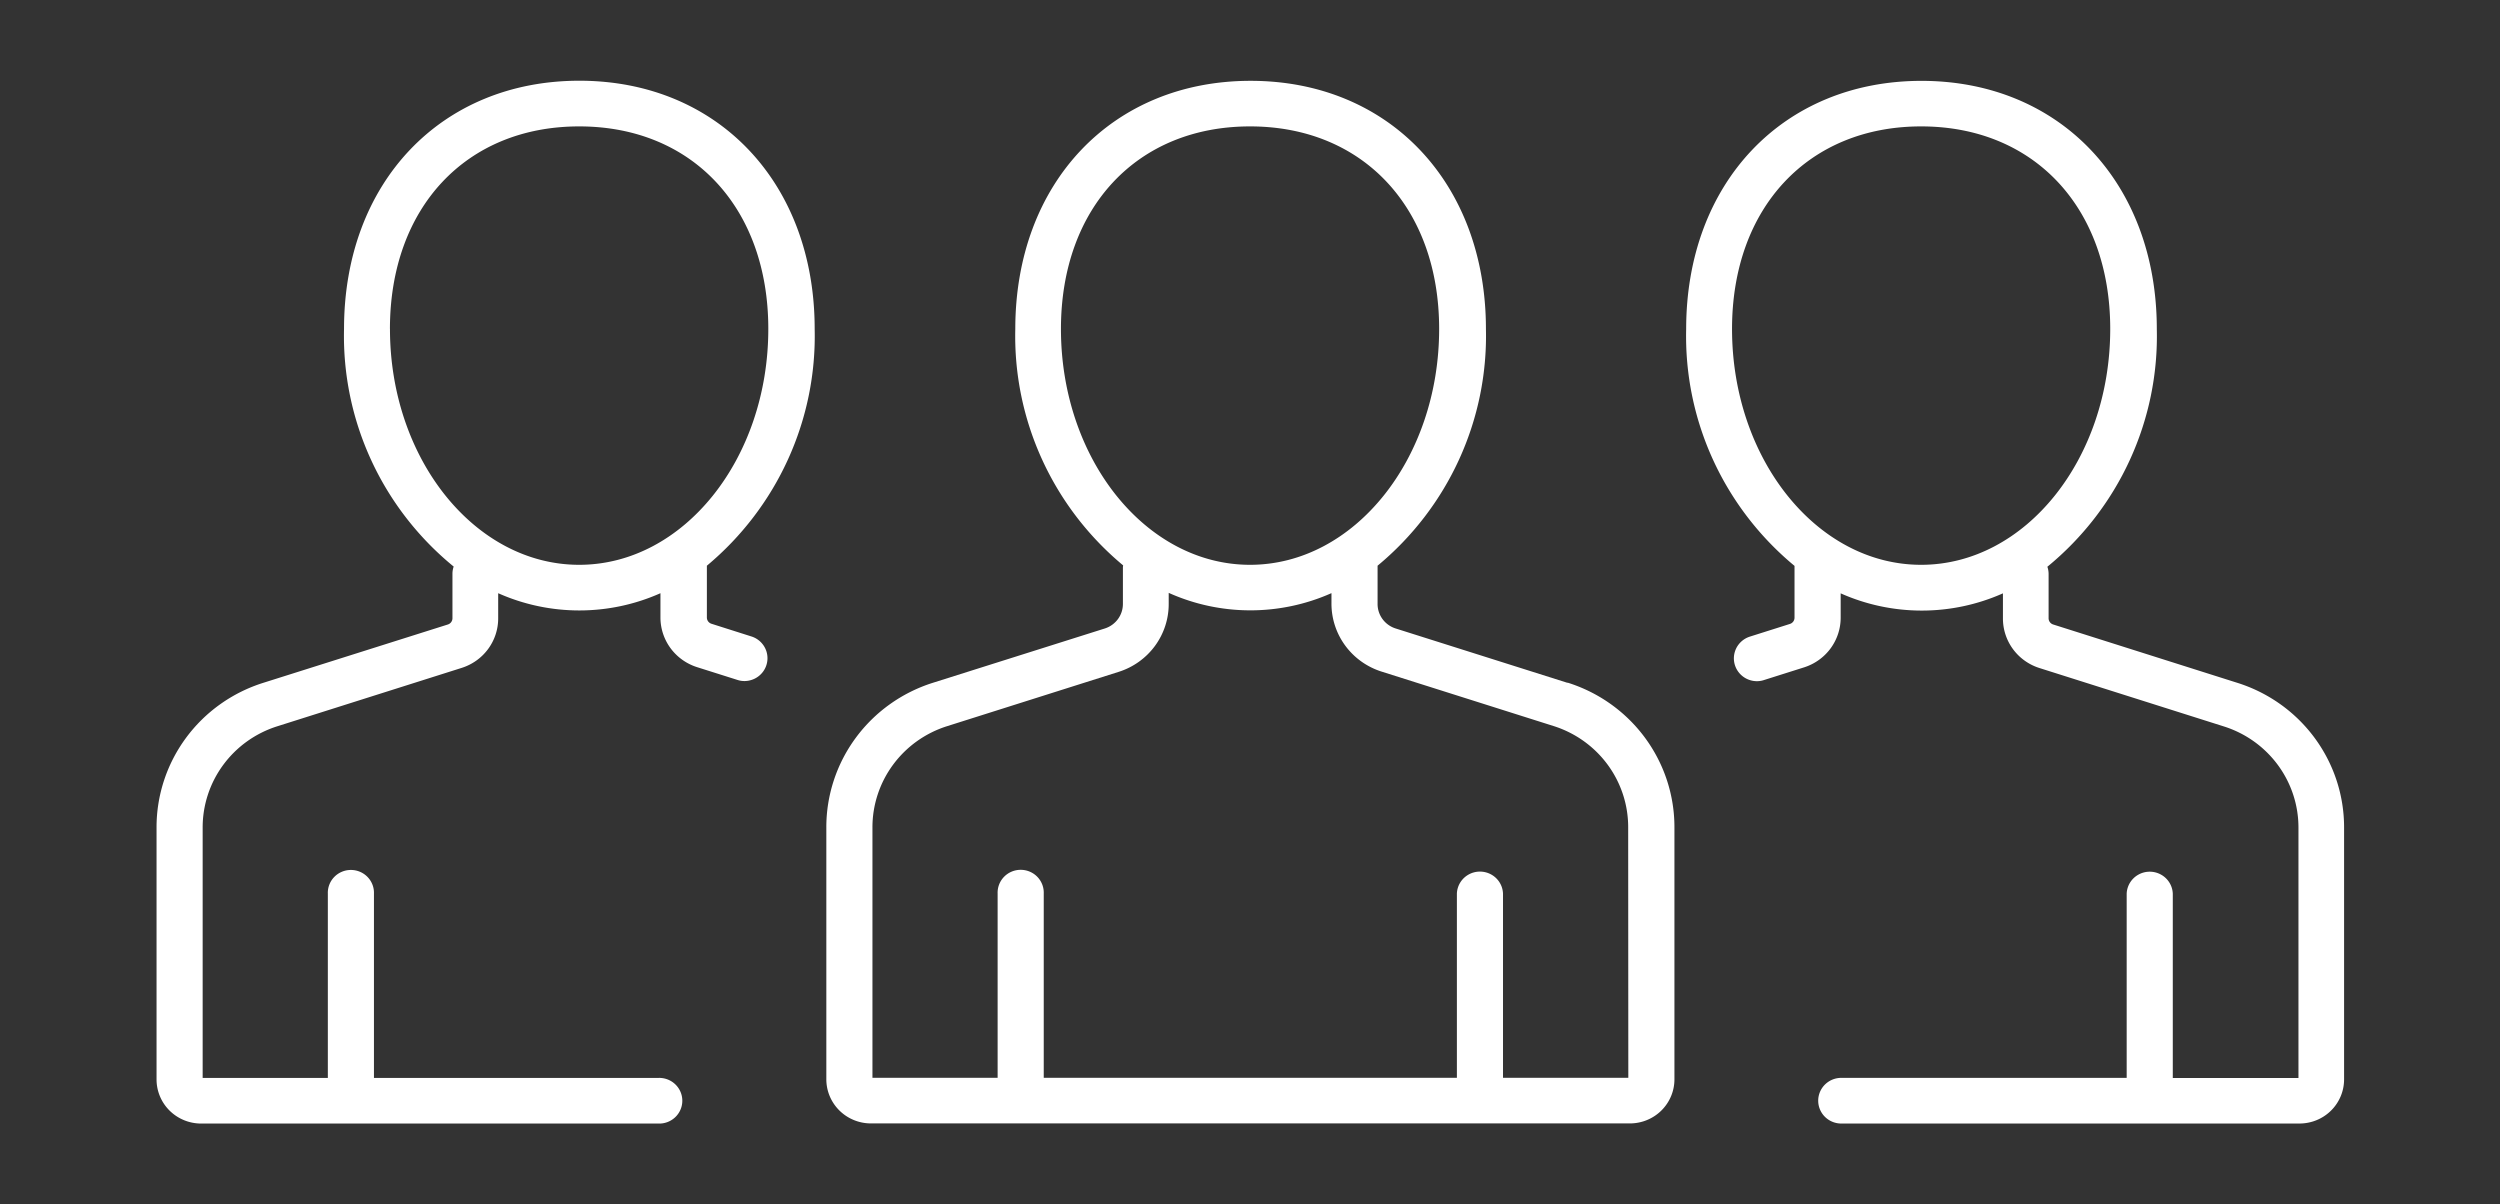
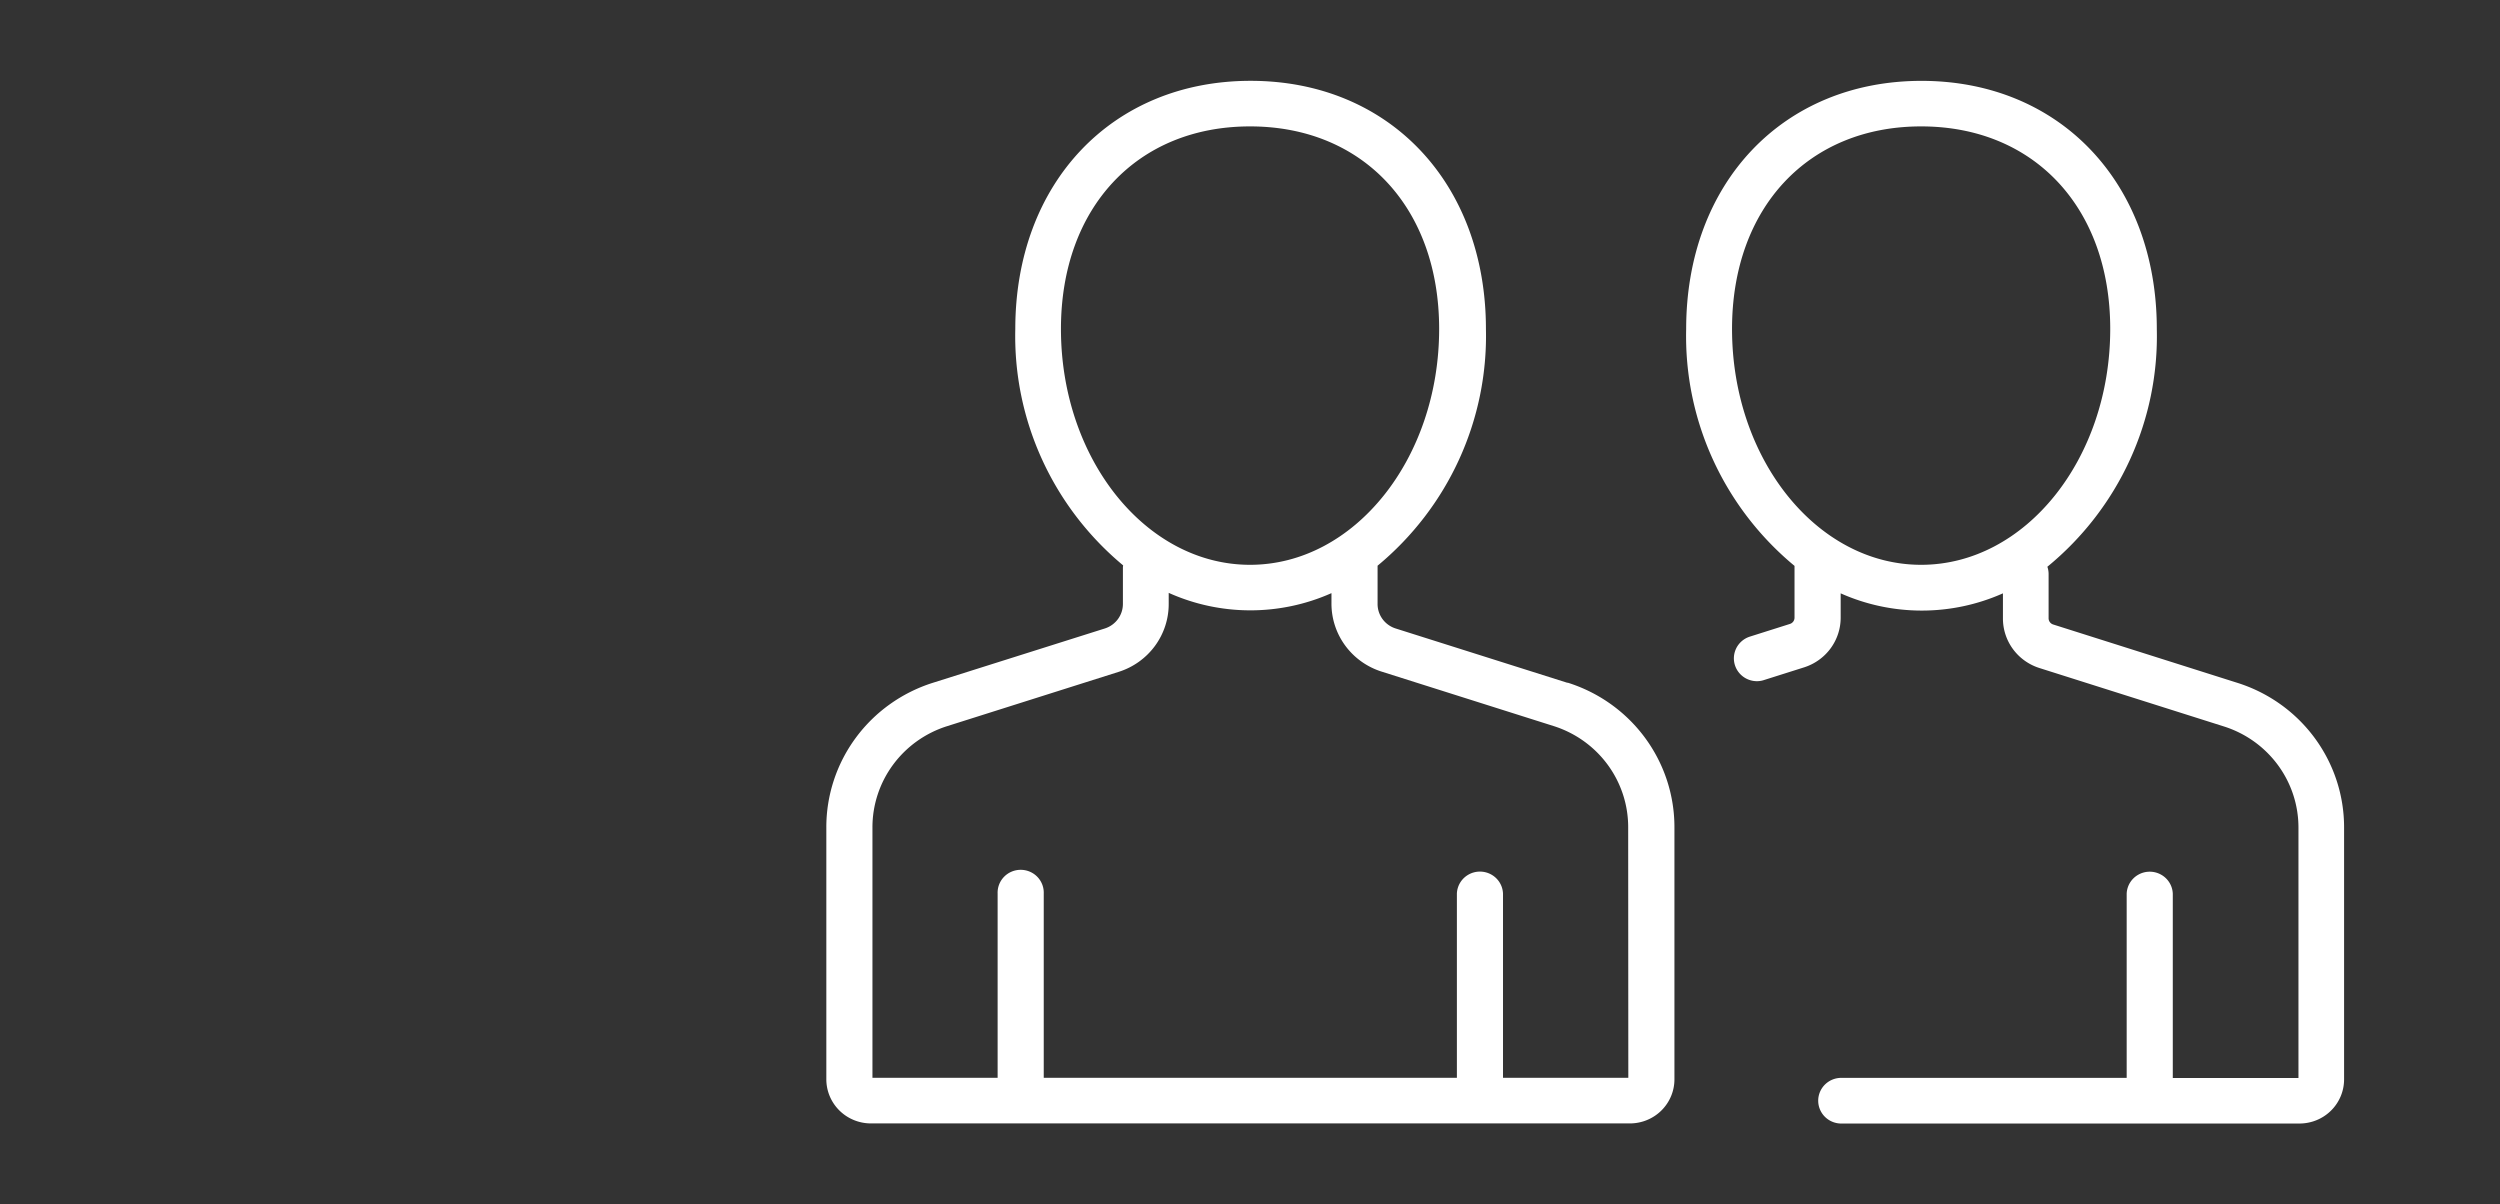
<svg xmlns="http://www.w3.org/2000/svg" xmlns:ns1="http://sodipodi.sourceforge.net/DTD/sodipodi-0.dtd" xmlns:ns2="http://www.inkscape.org/namespaces/inkscape" xmlns:xlink="http://www.w3.org/1999/xlink" id="Capa_2" data-name="Capa 2" width="62.282" height="30" viewBox="0 0 62.282 30" version="1.1" ns1:docname="agent-white.svg" ns2:version="1.2.2 (b0a8486541, 2022-12-01)">
  <rect x="0" y="0" width="62.282" height="30" fill="#333333" stroke="none" />
  <ns1:namedview id="namedview20" pagecolor="#ffffff" bordercolor="#666666" borderopacity="1.0" ns2:pageshadow="2" ns2:pageopacity="0.0" ns2:pagecheckerboard="0" showgrid="false" ns2:zoom="21" ns2:cx="29.666667" ns2:cy="15.047619" ns2:window-width="2560" ns2:window-height="1357" ns2:window-x="0" ns2:window-y="0" ns2:window-maximized="1" ns2:current-layer="Capa_2" ns2:showpageshadow="2" ns2:deskcolor="#d1d1d1" />
  <defs id="defs13">
    <linearGradient id="linear-gradient" x1="-0.859" y1="0.886" x2="2.127" y2="0.149" gradientUnits="objectBoundingBox">
      <stop offset="0" stop-color="#f3921a" id="stop2" />
      <stop offset="0.25" stop-color="#ef7d23" id="stop4" />
      <stop offset="0.77" stop-color="#e94831" id="stop6" />
      <stop offset="1" stop-color="#e7303b" id="stop8" />
    </linearGradient>
    <linearGradient id="linear-gradient-2" x1="-4.647" y1="15.815" x2="86.546" y2="-1.66" xlink:href="#linear-gradient" gradientTransform="scale(0.79,1.265)" gradientUnits="userSpaceOnUse" />
    <linearGradient id="linear-gradient-3" x1="364.528" y1="25.27" x2="455.771" y2="7.775" xlink:href="#linear-gradient" gradientTransform="scale(0.79,1.265)" gradientUnits="userSpaceOnUse" />
  </defs>
  <g id="Capa_1" data-name="Capa 1" transform="matrix(0.875,0,0,0.866,3.9,2.011)" style="fill:#ffffff">
    <path id="Trazado_1236" data-name="Trazado 1236" d="m 166.322,17.338 -4.891,-1.563 a 0.739,0.739 0 0 1 -0.516,-0.706 v -1.1 A 8.617,8.617 0 0 0 164,7.16 c 0,-4.2 -2.758,-7.14 -6.7,-7.14 -3.942,0 -6.7,2.936 -6.7,7.14 a 8.614,8.614 0 0 0 3.071,6.8 0.413,0.413 0 0 0 -0.007,0.056 v 1.051 a 0.741,0.741 0 0 1 -0.516,0.708 l -4.891,1.561 A 4.36,4.36 0 0 0 145.22,21.5 v 7.245 a 1.27,1.27 0 0 0 1.269,1.268 H 168.1 a 1.268,1.268 0 0 0 1.267,-1.268 V 21.5 a 4.36,4.36 0 0 0 -3.041,-4.167 z M 151.9,7.157 c 0,-3.485 2.165,-5.826 5.384,-5.826 3.219,0 5.384,2.341 5.384,5.826 0,3.742 -2.419,6.786 -5.384,6.786 -2.965,0 -5.384,-3.043 -5.384,-6.786 z M 168.054,28.7 h -3.568 v -5.3 a 0.657,0.657 0 0 0 -1.313,0 v 5.3 H 151.41 v -5.3 a 0.657,0.657 0 1 0 -1.313,0 v 5.3 h -3.564 v -7.2 a 3.054,3.054 0 0 1 2.129,-2.916 l 4.877,-1.56 a 2.047,2.047 0 0 0 1.429,-1.958 V 14.75 a 5.629,5.629 0 0 0 4.634,0.008 v 0.3 a 2.051,2.051 0 0 0 1.43,1.958 l 4.89,1.564 a 3.053,3.053 0 0 1 2.128,2.92 z" transform="translate(-126.15,-0.017)" fill="url(#linear-gradient)" style="fill:#ffffff" />
-     <path id="Trazado_1237" data-name="Trazado 1237" d="M 18.738,7.14 C 18.738,2.94 15.98,0 12.038,0 8.096,0 5.338,2.936 5.338,7.14 a 8.6,8.6 0 0 0 3.122,6.837 0.633,0.633 0 0 0 -0.035,0.2 v 1.286 a 0.188,0.188 0 0 1 -0.131,0.18 L 3.042,17.32 A 4.36,4.36 0 0 0 0,21.487 v 7.245 A 1.27,1.27 0 0 0 1.268,30 h 13.019 a 0.657,0.657 0 1 0 0,-1.313 H 6.19 v -5.3 a 0.657,0.657 0 1 0 -1.313,0 v 5.3 H 1.313 v -7.2 A 3.054,3.054 0 0 1 3.442,18.57 l 5.241,-1.677 a 1.494,1.494 0 0 0 1.044,-1.43 v -0.72 a 5.629,5.629 0 0 0 4.62,0 v 0.7 a 1.5,1.5 0 0 0 1.051,1.43 l 1.142,0.365 a 0.621,0.621 0 0 0 0.2,0.032 0.657,0.657 0 0 0 0.2,-1.282 L 15.8,15.622 a 0.188,0.188 0 0 1 -0.131,-0.18 v -1.49 A 8.639,8.639 0 0 0 18.738,7.14 Z m -12.093,0 c 0,-3.485 2.165,-5.826 5.389,-5.826 3.224,0 5.384,2.341 5.384,5.826 0,3.742 -2.417,6.786 -5.384,6.786 -2.967,0 -5.388,-3.044 -5.388,-6.786 z" fill="url(#linear-gradient-2)" style="fill:#ffffff" />
    <path id="Trazado_1238" data-name="Trazado 1238" d="m 347.374,17.346 -5.239,-1.677 a 0.188,0.188 0 0 1 -0.131,-0.18 v -1.281 a 0.633,0.633 0 0 0 -0.035,-0.2 8.612,8.612 0 0 0 3.116,-6.838 c 0,-4.2 -2.758,-7.14 -6.7,-7.14 -3.942,0 -6.7,2.936 -6.7,7.14 a 8.611,8.611 0 0 0 3.085,6.813 v 1.49 a 0.188,0.188 0 0 1 -0.131,0.18 l -1.141,0.365 a 0.657,0.657 0 0 0 0.2,1.282 0.621,0.621 0 0 0 0.2,-0.032 l 1.142,-0.365 a 1.5,1.5 0 0 0 1.044,-1.43 v -0.7 a 5.629,5.629 0 0 0 4.62,0 v 0.72 a 1.494,1.494 0 0 0 1.044,1.43 l 5.241,1.677 a 3.053,3.053 0 0 1 2.129,2.916 v 7.2 h -3.578 v -5.304 a 0.657,0.657 0 0 0 -1.313,0 v 5.3 h -8.1 a 0.657,0.657 0 1 0 0,1.313 h 13.023 a 1.269,1.269 0 0 0 1.267,-1.268 v -7.244 a 4.36,4.36 0 0 0 -3.043,-4.167 z M 332.991,7.166 c 0,-3.485 2.167,-5.826 5.384,-5.826 3.217,0 5.384,2.341 5.384,5.826 0,3.742 -2.417,6.786 -5.384,6.786 -2.967,0 -5.384,-3.044 -5.384,-6.786 z" transform="translate(-288.134,-0.026)" fill="url(#linear-gradient-3)" style="fill:#ffffff" />
  </g>
</svg>